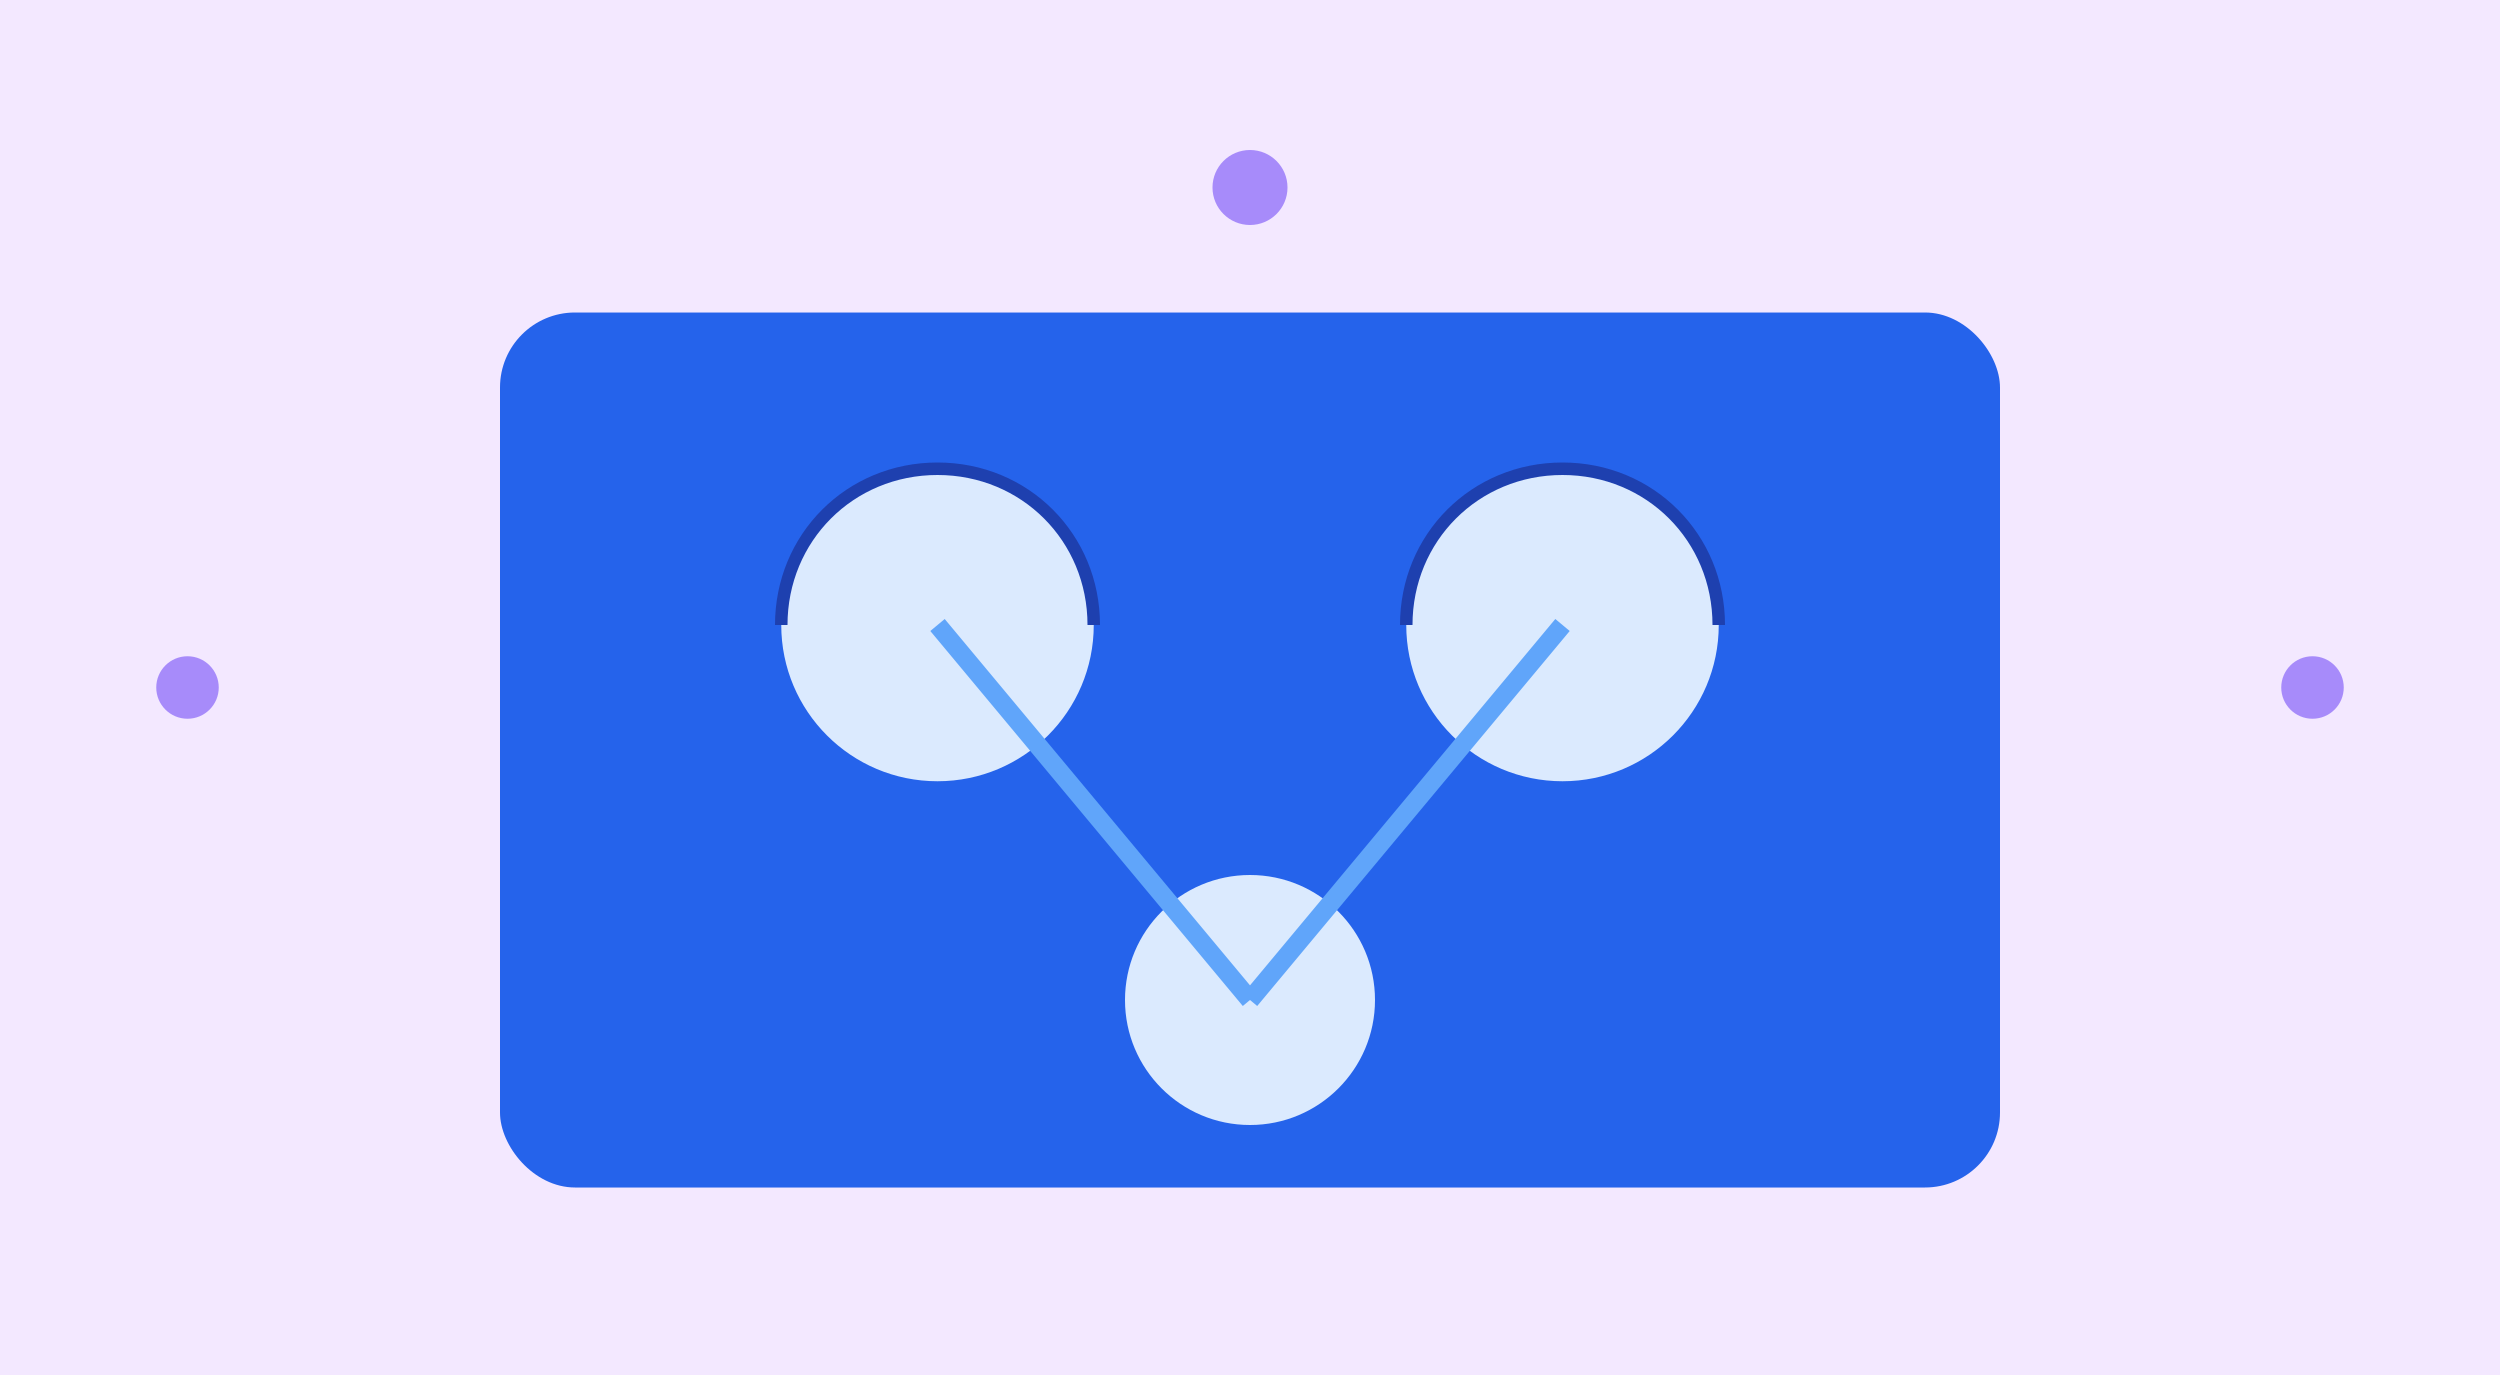
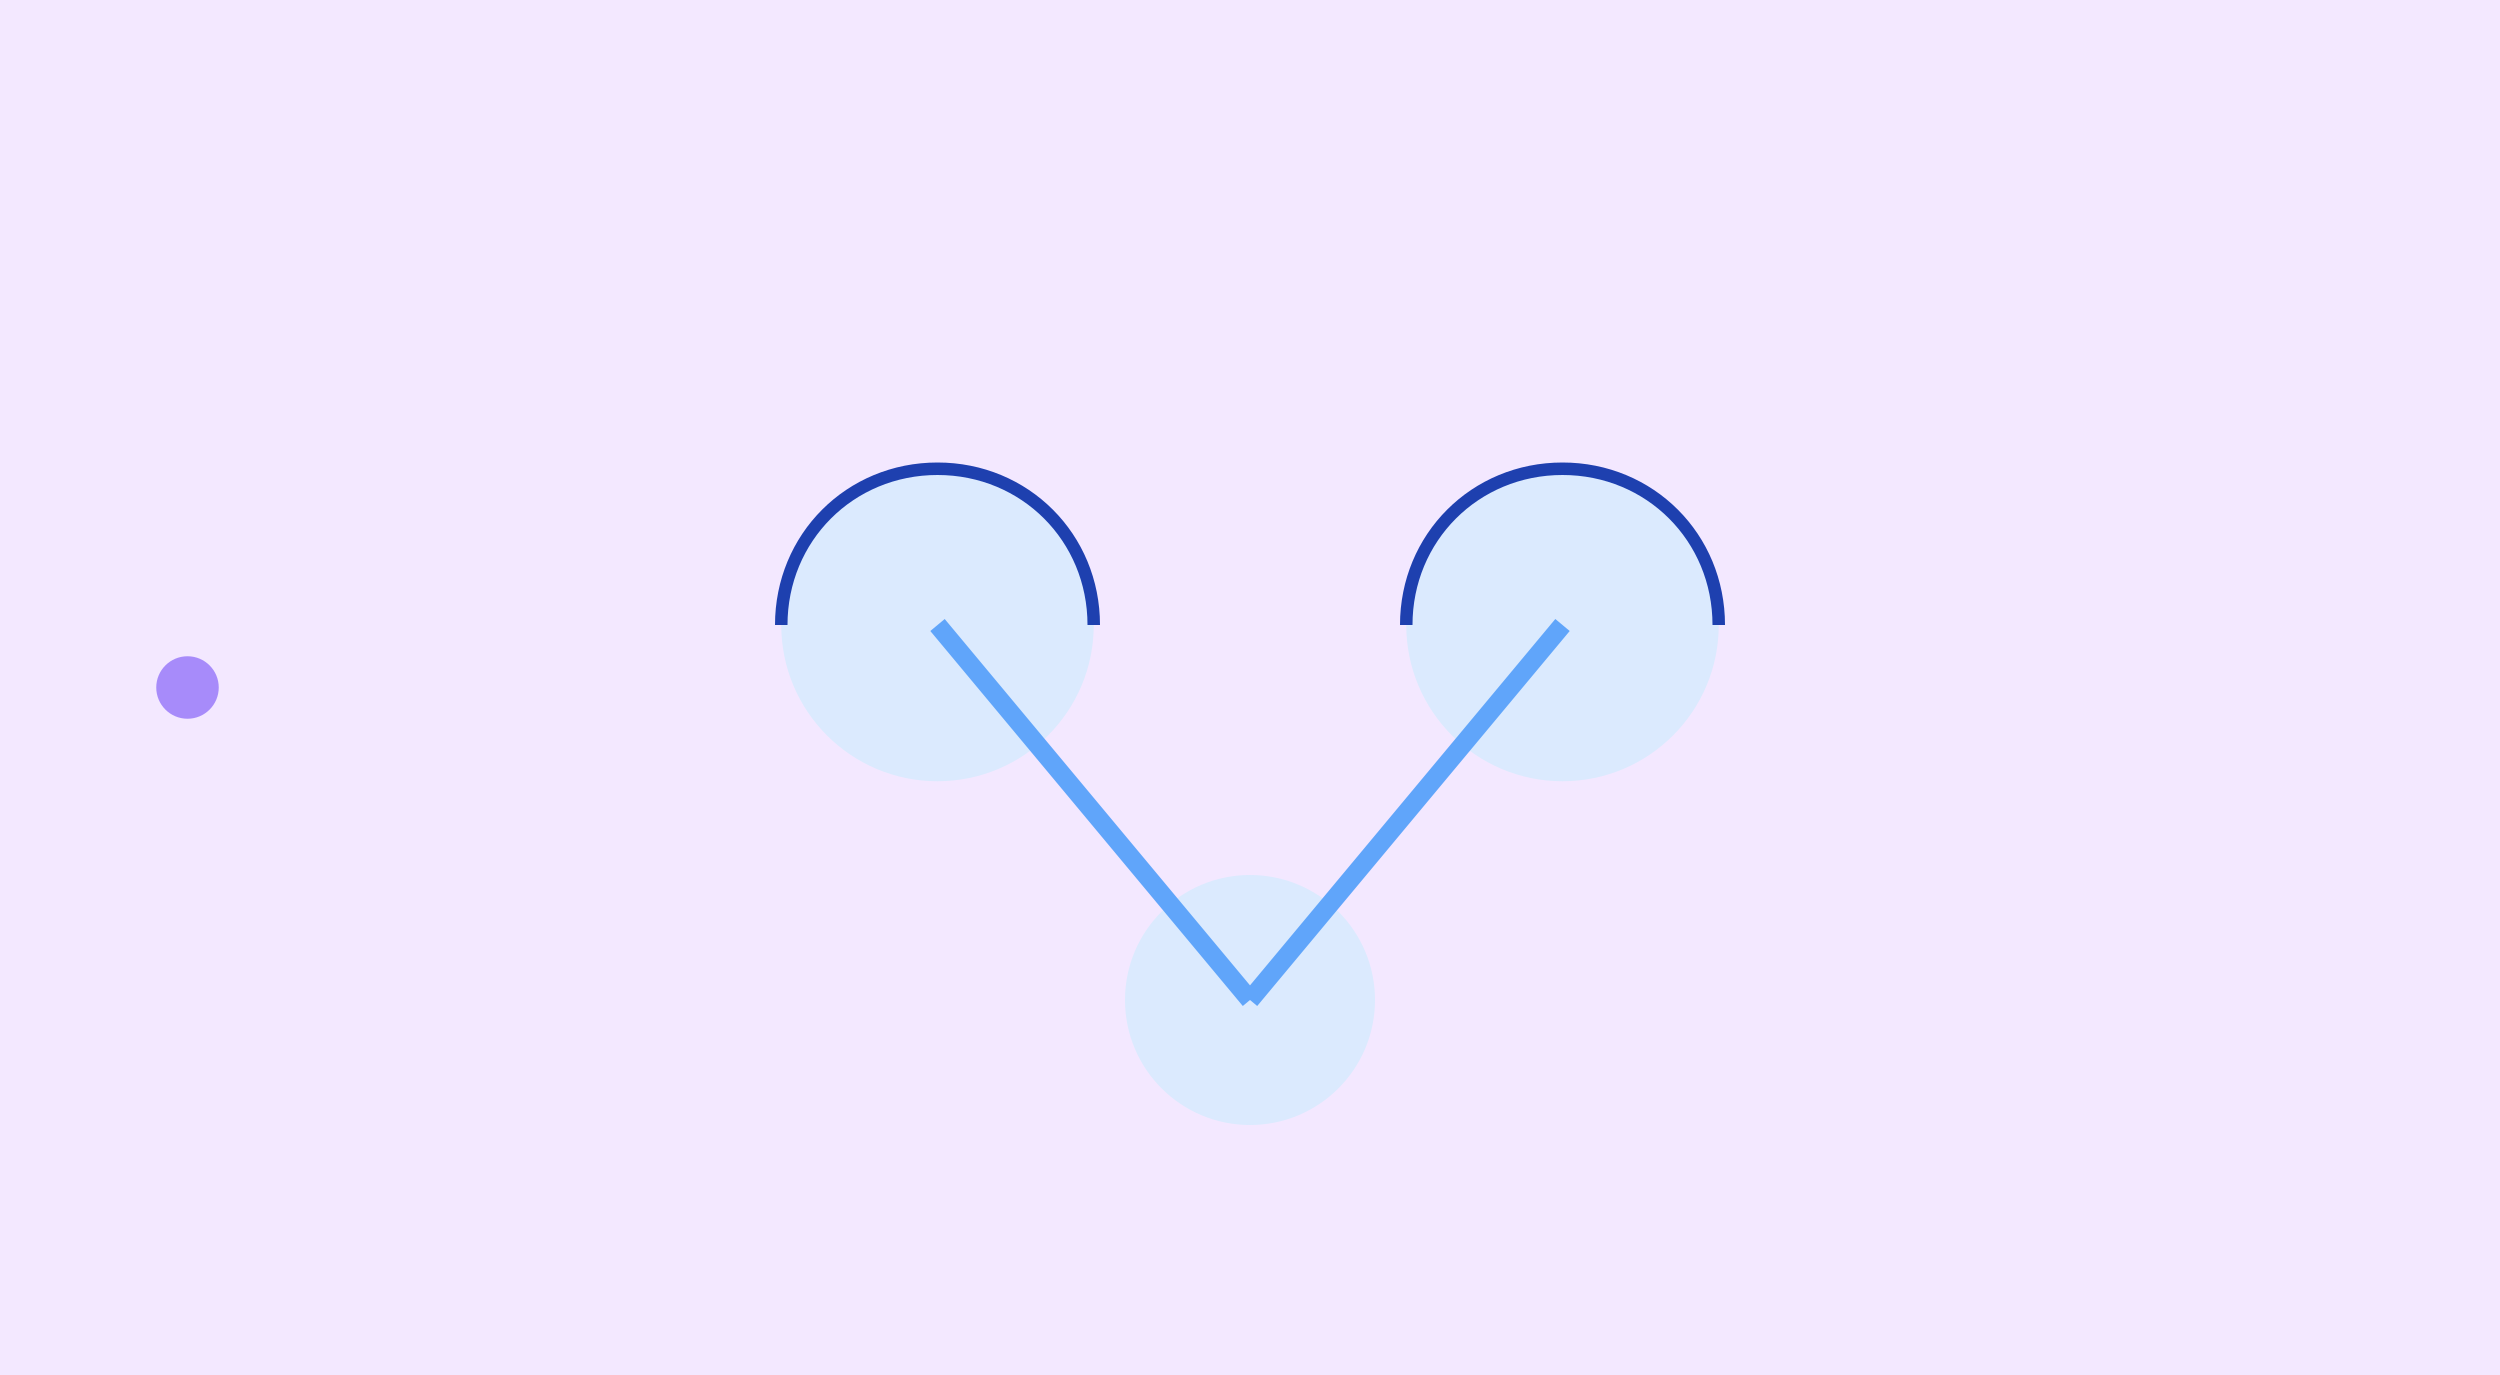
<svg xmlns="http://www.w3.org/2000/svg" width="400" height="220" viewBox="0 0 400 220" fill="none">
  <rect width="400" height="220" fill="#f3e8ff" />
-   <rect x="80" y="50" width="240" height="140" rx="12" fill="#2563eb" />
  <circle cx="150" cy="100" r="25" fill="#dbeafe" />
  <circle cx="250" cy="100" r="25" fill="#dbeafe" />
  <circle cx="200" cy="160" r="20" fill="#dbeafe" />
  <path d="M150 100l50 60M250 100l-50 60" stroke="#60a5fa" stroke-width="3" />
  <path d="M125 100c0-14 11-25 25-25s25 11 25 25" stroke="#1e40af" stroke-width="2" fill="none" />
  <path d="M225 100c0-14 11-25 25-25s25 11 25 25" stroke="#1e40af" stroke-width="2" fill="none" />
  <circle cx="30" cy="110" r="5" fill="#a78bfa" />
-   <circle cx="370" cy="110" r="5" fill="#a78bfa" />
-   <circle cx="200" cy="30" r="6" fill="#a78bfa" />
</svg>